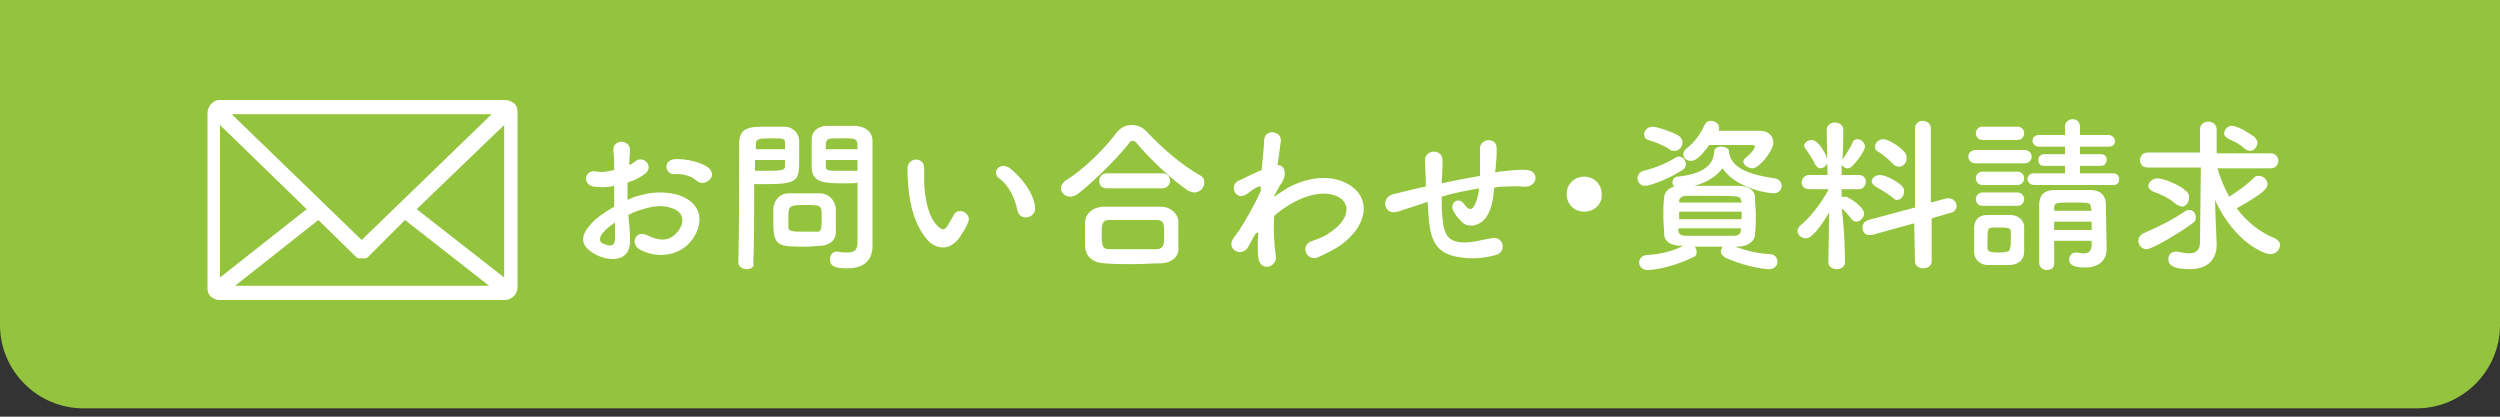
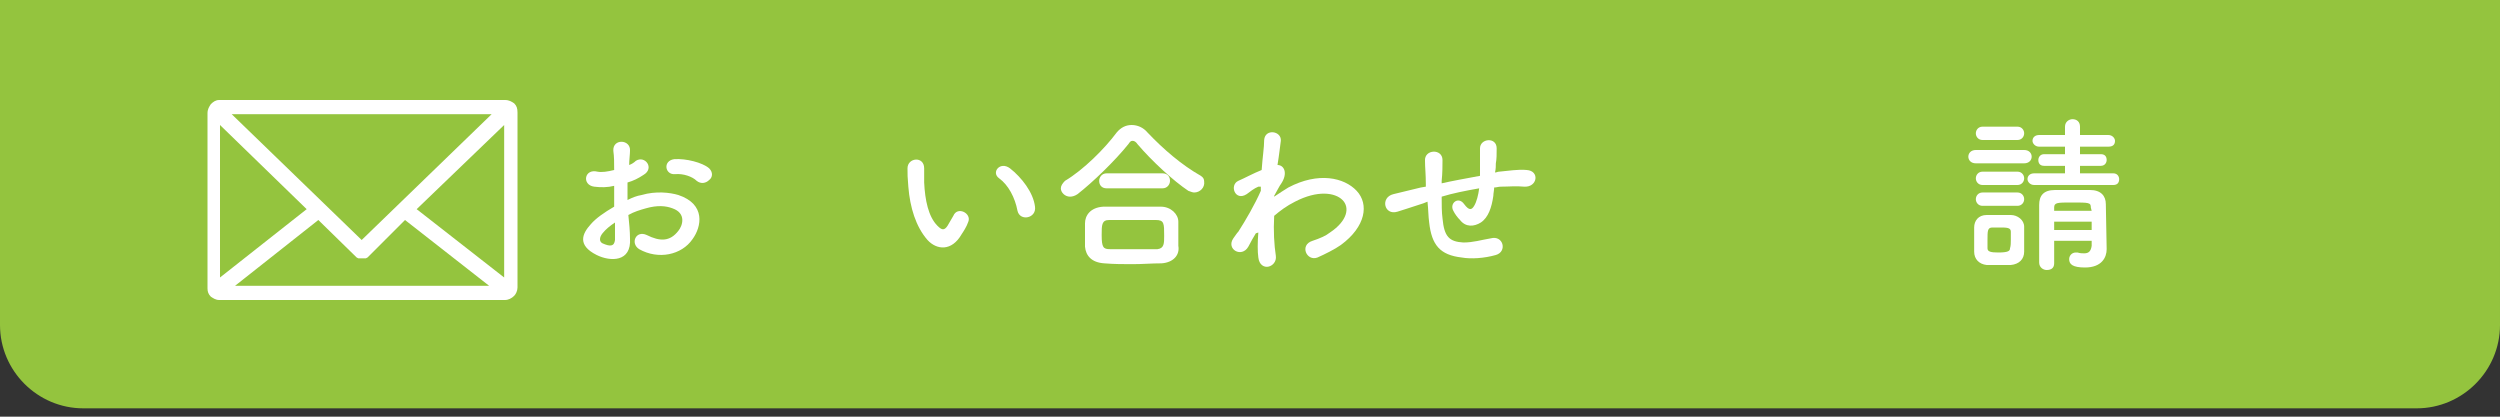
<svg xmlns="http://www.w3.org/2000/svg" version="1.1" id="レイヤー_1" x="0px" y="0px" width="300px" height="50px" viewBox="0 0 300 50" style="enable-background:new 0 0 300 50;" xml:space="preserve">
  <rect x="0" y="0" width="300" height="50" fill="#333333" stroke="none" />
  <style type="text/css">
	.st0{fill:#94C43E;}
	.st1{fill:#FFFFFF;}
	.st2{fill-rule:evenodd;clip-rule:evenodd;fill:#FFFFFF;}
</style>
  <g>
    <g>
      <g>
        <path class="st0" d="M300,39c0,5.5-4.5,10-10,10H10C4.5,49,0,44.5,0,39V9C0,3.5,4.5-1,10-1h280c5.5,0,10,4.5,10,10V39z" />
      </g>
      <rect y="-1" class="st0" width="300" height="10.6" />
    </g>
    <g>
      <g>
        <path class="st1" d="M75.6,28.6c0.2,2.9-2.4,2.8-4,2c-2.4-1.2-1.7-2.6-0.7-3.7c0.6-0.7,1.6-1.4,2.8-2.1c0-0.8,0-1.7,0-2.5     c-0.8,0.2-1.6,0.2-2.4,0.1c-1.5-0.2-1.2-2.2,0.4-1.8c0.5,0.1,1.2,0,2-0.2c0-0.9,0-1.6-0.1-2.3c-0.1-1.5,2.1-1.4,2,0     c0,0.4-0.1,1.1-0.1,1.7c0.3-0.1,0.6-0.3,0.8-0.5c1.1-0.7,2.3,0.9,0.9,1.7c-0.6,0.4-1.2,0.7-1.9,0.9c0,0.6,0,1.4,0,2.1     c0.6-0.3,1.1-0.5,1.7-0.6c1.7-0.5,3.4-0.3,4.4,0c3.3,1.1,2.8,3.8,1.7,5.3c-1.3,1.9-4.1,2.5-6.4,1.2c-1.1-0.7-0.4-2.3,0.9-1.7     c1.6,0.8,2.8,0.8,3.8-0.5c0.5-0.6,1-2.1-0.7-2.7c-0.8-0.3-1.8-0.4-3.2,0c-0.7,0.2-1.4,0.4-2.1,0.8C75.5,26.7,75.6,27.8,75.6,28.6     z M72.3,28c-0.4,0.5-0.4,1,0,1.2c0.9,0.4,1.4,0.4,1.5-0.4c0-0.5,0-1.3,0-2.1C73.2,27.1,72.7,27.5,72.3,28z M83.6,21.7     c-0.5-0.5-1.6-0.9-2.6-0.8c-1.2,0.1-1.5-1.6-0.1-1.8c1.4-0.1,3.4,0.4,4.2,1.1c0.5,0.5,0.4,1.1,0,1.4C84.7,22,84.1,22.1,83.6,21.7     z" />
-         <path class="st1" d="M89.6,32.3c-0.5,0-1-0.3-1-0.8c0,0,0,0,0,0c0.1-3.7,0.1-10,0.1-14.3c0-2,1.4-2,3.4-2c0.8,0,1.6,0,2,0     c1,0,1.7,0.7,1.8,1.6c0,0.7,0,1.5,0,2.2c0,2.6,0,3.1-4,3.1c-0.5,0-1,0-1.4,0c0,0.5,0,1.1,0,1.8c0,2.1,0,4.9-0.1,7.7     C90.6,32,90.1,32.3,89.6,32.3z M94.2,17.9c0-0.2,0-0.5,0-0.7c0-0.6-0.1-0.6-1.7-0.6c-1.6,0-1.8,0.1-1.8,0.8c0,0.2,0,0.3,0,0.5     H94.2z M90.6,19.2v1.3c0.3,0,0.9,0,1.5,0c1.9,0,2.1-0.1,2.1-0.6c0-0.2,0-0.4,0-0.7H90.6z M98.5,29.5c-0.5,0-1.1,0.1-1.8,0.1     c-3.3,0-3.9,0-3.9-2.9c0-0.6,0-1.1,0-1.7c0.1-1,0.8-1.8,1.8-1.8c0.5,0,1.2,0,1.9,0c0.7,0,1.5,0,1.9,0c1,0,1.8,0.8,1.9,1.8     c0,0.5,0,1.1,0,1.6c0,0.3,0,0.7,0,1C100.4,28.7,99.7,29.4,98.5,29.5z M98.6,25.9c0-1.3-0.1-1.3-2-1.3c-1.9,0-2,0.1-2,1.5     c0,0.4,0,0.8,0,1.1c0,0.6,0.5,0.6,2,0.6c0.5,0,0.9,0,1.2,0C98.6,27.9,98.6,27.6,98.6,25.9z M101.5,22c-2.4,0-4,0-4.1-1.8     c0-0.4,0-0.8,0-1.3c0-0.7,0-1.5,0-2.2c0-0.9,0.7-1.5,1.7-1.6c0.4,0,1.2,0,2,0c0.6,0,1.1,0,1.5,0c1.5,0.1,2.1,0.9,2.1,1.8     c0,0.5,0,1,0,1.5c0,3,0,6.1,0,8.6c0,0.9,0,1.8,0,2.5c0,1.4-0.7,2.7-3,2.7c-1.4,0-2.1-0.2-2.1-1.1c0-0.5,0.3-0.9,0.8-0.9     c0.1,0,0.1,0,0.2,0c0.4,0.1,0.7,0.1,1.1,0.1c0.7,0,1.2-0.2,1.2-1.2c0-0.8,0-1.7,0-2.5c0-1.3,0-2.7,0-3.9c0-0.3,0-0.6,0-0.8     C102.6,22,102.1,22,101.5,22z M102.9,17.9c0-1.3,0-1.3-1.9-1.3c-1.6,0-1.8,0-1.9,0.6c0,0.2,0,0.4,0,0.7H102.9z M102.9,19.2h-3.8     c0,0.2,0,0.5,0,0.7c0,0.6,0.1,0.6,2.2,0.6c0.7,0,1.3,0,1.6,0V19.2z" />
        <path class="st1" d="M111.3,28.8c-1.4-1.6-2.1-3.9-2.3-6.4c-0.1-1.1-0.1-1.5-0.1-2.2c0-1.3,2-1.5,2,0c0,0.8,0,0.8,0,1.7     c0.1,2.1,0.5,4.1,1.6,5.2c0.5,0.5,0.8,0.6,1.2,0c0.2-0.3,0.5-0.9,0.7-1.2c0.5-1.2,2.2-0.3,1.8,0.7c-0.2,0.6-0.6,1.2-0.8,1.5     C114.2,30.2,112.4,30,111.3,28.8z M122.1,25.3c-0.3-1.6-1.1-3.1-2.2-3.9c-1-0.7,0.1-2.1,1.3-1.2c1.4,1.1,2.8,2.9,3,4.6     C124.4,26.2,122.4,26.6,122.1,25.3z" />
        <path class="st1" d="M143.3,23.1c-0.2,0-0.4-0.1-0.7-0.2c-1.8-1.2-4.4-3.6-6.1-5.6c-0.2-0.3-0.4-0.4-0.6-0.4     c-0.2,0-0.3,0.1-0.5,0.4c-1.6,2-4.3,4.6-6.1,6c-0.3,0.2-0.6,0.3-0.9,0.3c-0.6,0-1.1-0.5-1.1-1c0-0.3,0.2-0.6,0.5-0.9     c2.2-1.3,4.8-3.9,6.2-5.8c0.5-0.6,1.1-0.9,1.8-0.9c0.7,0,1.4,0.3,1.9,0.9c1.9,2,4.1,3.9,6.4,5.2c0.3,0.2,0.4,0.4,0.4,0.7     C144.6,22.5,144,23.1,143.3,23.1z M139.4,31.6c-1.2,0-2.3,0.1-3.5,0.1c-1.1,0-2.2,0-3.4-0.1c-1.5-0.1-2.2-0.9-2.3-2     c0-0.4,0-0.8,0-1.2c0-0.6,0-1.1,0-1.6c0-0.9,0.6-1.9,2.2-2c0.8,0,1.9,0,2.9,0c1.3,0,2.7,0,4,0c1.2,0,2.1,0.9,2.1,1.8     c0,0.4,0,0.9,0,1.4c0,0.5,0,1,0,1.5C141.6,30.6,140.8,31.5,139.4,31.6z M132.8,22.6c-0.6,0-0.9-0.4-0.9-0.9     c0-0.4,0.3-0.9,0.9-0.9h6.7c0.6,0,0.9,0.4,0.9,0.9c0,0.4-0.3,0.9-0.9,0.9H132.8z M139.7,28.3c0-1.5,0-1.9-1-1.9     c-0.7,0-1.6,0-2.5,0c-1.1,0-2.2,0-3.1,0c-0.9,0-0.9,0.6-0.9,1.8c0,1.5,0.2,1.7,1,1.7c0.9,0,1.8,0,2.8,0c1,0,2,0,2.9,0     C139.7,29.8,139.7,29.2,139.7,28.3z" />
        <path class="st1" d="M150.7,28c-0.3,0.5-0.6,1-0.9,1.6c-0.8,1.4-2.7,0.3-1.8-1c0.3-0.4,0.4-0.6,0.6-0.8c0.9-1.4,2-3.3,2.7-4.9     l0-0.5c-0.1,0-0.1,0-0.3,0c-0.5,0.2-1,0.6-1.4,0.9c-1.4,0.9-2.1-1.1-1-1.6c0.7-0.3,1.8-0.9,2.8-1.3c0.1-1.5,0.3-2.7,0.3-3.6     c0.1-1.4,2.1-1.1,2,0.1c-0.1,0.7-0.2,1.7-0.4,2.9c0.8,0,1.3,1,0.4,2.3c-0.1,0.1-0.4,0.7-0.8,1.4v0.1c0.6-0.4,1.2-0.8,1.7-1.1     c3.6-1.9,6.7-1.2,8.2,0.4c1.5,1.6,1.1,4.3-1.9,6.5c-0.7,0.5-1.9,1.1-2.8,1.5c-1.3,0.5-2.2-1.5-0.6-2c0.9-0.3,1.6-0.6,2.1-1     c2.1-1.4,2.4-3,1.5-3.9c-0.9-0.9-3-1.2-5.7,0.2c-1,0.5-1.8,1.1-2.5,1.7c-0.1,1.8,0,3.5,0.2,4.8c0.1,0.7-0.4,1.2-0.9,1.3     c-0.5,0.1-1.1-0.2-1.2-1.1c-0.1-0.7-0.1-1.8,0-3L150.7,28z" />
        <path class="st1" d="M170.8,24.4c-1.8,0.6-2.5,0.8-3.1,1c-1.6,0.5-2.1-1.7-0.5-2.1c0.9-0.2,2.4-0.6,3.3-0.8l0.6-0.1v-0.3     c0-1.2-0.1-2-0.1-2.8c-0.1-1.4,2.1-1.5,2.1-0.1c0,0.6,0,1.6-0.1,2.5l0,0.3c1.3-0.3,3-0.6,4.6-0.9c0-0.6,0-1.2,0-1.7     c0-0.4,0-0.6,0-0.8c0-0.2,0-0.3,0-0.8c0-1.2,2-1.4,2,0c0,0.7,0,1.3-0.1,1.8c0,0.3,0,0.7-0.1,1.1c0.2,0,0.3-0.1,0.5-0.1     c1.1-0.1,2.3-0.3,3.3-0.2c1.6,0.1,1.3,2.1-0.3,2c-1-0.1-1.8,0-2.8,0c-0.3,0-0.5,0.1-0.8,0.1c0,0.3-0.1,0.7-0.1,1     c-0.2,1.4-0.6,2.6-1.5,3.2c-0.8,0.5-1.8,0.6-2.5-0.3c-0.3-0.3-0.6-0.7-0.8-1.1c-0.5-0.9,0.6-1.8,1.3-0.8c0.6,0.8,0.9,0.7,1.2,0.2     c0.3-0.5,0.5-1.3,0.6-2.1c-1.7,0.3-3.2,0.6-4.5,1c0,0.9,0,1.9,0.1,2.6c0.2,2.2,0.8,2.8,2.5,2.9c1.2,0,2.1-0.3,3.3-0.5     c1.5-0.4,2,1.6,0.6,2c-1.4,0.4-3,0.5-4.1,0.3c-2.6-0.3-3.6-1.5-3.9-4.2c-0.1-0.7-0.1-1.6-0.2-2.5L170.8,24.4z" />
-         <path class="st1" d="M190.1,25.4c-1.2,0-2.1-0.9-2.1-2.1c0-1.2,0.9-2.1,2.1-2.1c1.2,0,2.1,0.9,2.1,2.1     C192.3,24.5,191.3,25.4,190.1,25.4z" />
-         <path class="st1" d="M197.4,22.3c-0.6,0-0.9-0.5-0.9-0.9c0-0.4,0.2-0.7,0.7-0.9c1.3-0.3,2.8-0.9,3.9-1.6c0.1-0.1,0.3-0.1,0.4-0.1     c0.4,0,0.8,0.4,0.8,0.9c0,0.3-0.1,0.5-0.4,0.7C200.2,21.5,198,22.3,197.4,22.3z M208.2,29.6c1.4,0.5,2.7,0.8,4.2,0.9     c0.6,0,0.9,0.5,0.9,0.9c0,0.5-0.4,0.9-1,0.9c-0.9,0-3.4-0.5-5.3-1.4c-0.3-0.2-0.5-0.5-0.5-0.7c0-0.2,0.1-0.4,0.2-0.6     c-0.7,0-1.5,0-2.2,0c-0.4,0-0.7,0-1.1,0c0.1,0.2,0.2,0.4,0.2,0.6c0,0.3-0.1,0.6-0.5,0.7c-1.8,0.9-4.2,1.5-5.4,1.5     c-0.7,0-1-0.5-1-0.9c0-0.4,0.3-0.9,1-0.9c1.5-0.1,2.9-0.4,4.3-1.1h-0.2c-1.4,0-2.1-0.6-2.1-1.4c0-0.7-0.1-1.4-0.1-2.1     c0-0.8,0-1.6,0.1-2.3c0-0.5,0.4-1.1,1.2-1.3c-0.1-0.1-0.2-0.3-0.2-0.5c0-0.3,0.2-0.7,0.6-0.7c2.8-0.3,4.3-1.2,4.4-3     c0-0.4,0.4-0.6,0.8-0.6c0.5,0,1,0.2,1,0.6c0,0,0,0.1,0,0.1l0,0.1c0.3,1.5,1.8,2.5,5.5,3c0.5,0.1,0.8,0.5,0.8,0.9     c0,0.4-0.3,0.9-1,0.9c-0.3,0-4.3-0.4-6.1-3c-0.7,0.9-1.8,1.7-3.4,2.1c0.7,0,1.4,0,2.1,0c1,0,2.1,0,3.2,0c1.2,0,2,0.6,2,1.3     c0,0.8,0.1,1.5,0.1,2.2c0,0.7,0,1.5-0.1,2.3c0,0.8-0.8,1.5-2.1,1.5H208.2z M200.3,17.9c-0.7-0.5-1.8-0.9-2.5-1.1     c-0.4-0.1-0.5-0.4-0.5-0.7c0-0.4,0.4-0.9,1-0.9c0.5,0,2.3,0.6,3,1c0.4,0.2,0.6,0.6,0.6,0.9c0,0.5-0.4,1-0.9,1     C200.7,18.1,200.5,18.1,200.3,17.9z M209,25.4h-7.5v0.9h7.5V25.4z M208.9,24.1c0-0.6-0.2-0.6-3.7-0.6c-1,0-1.9,0-2.8,0     c-0.6,0-0.9,0.3-0.9,0.6v0.2h7.5V24.1z M208.9,27.4h-7.5v0.3c0,0.4,0.4,0.6,0.9,0.6c0.9,0,1.8,0,2.8,0c1,0,1.9,0,2.9,0     c0.6,0,0.9-0.2,0.9-0.7V27.4z M206.2,15.7c1.2,0,2.5,0,3.6,0c0.5,0,1,0,1.4,0c1,0,1.6,0.6,1.6,1.4c0,1-1.7,3.1-2.5,3.1     c-0.5,0-1.1-0.4-1.1-0.8c0-0.2,0.1-0.3,0.2-0.4c1-0.8,1.2-1.3,1.2-1.4c0-0.1-0.1-0.2-0.4-0.2c-0.4,0-1.3,0-2.3,0c-1,0-2,0-2.8,0     c-1.2,1.7-1.8,1.9-2.2,1.9c-0.5,0-0.9-0.3-0.9-0.8c0-0.2,0.1-0.4,0.3-0.6c1.1-0.9,1.7-1.7,2.3-3c0.2-0.3,0.4-0.4,0.7-0.4     c0.5,0,1,0.4,1,0.8c0,0.1,0,0.3-0.1,0.4L206.2,15.7z" />
-         <path class="st1" d="M221.4,31.5c0,0.5-0.5,0.8-1,0.8c-0.5,0-1-0.3-1-0.8v0l0.1-6c-1.8,3-2.5,3.1-2.8,3.1c-0.5,0-1-0.4-1-0.9     c0-0.2,0.1-0.4,0.3-0.6c1.1-0.9,2.5-2.6,3.4-4.3v-0.1l-2.3,0h0c-0.6,0-0.9-0.4-0.9-0.8c0-0.4,0.3-0.9,0.9-0.9h2.2l-0.1-5.4v0     c0-0.6,0.5-0.9,1-0.9c0.5,0,1,0.3,1,0.9v0c0,0,0,1.7-0.1,3.6c0-0.1,0.1-0.1,0.1-0.2c0.3-0.5,0.9-1.3,1.1-1.9     c0.1-0.3,0.4-0.4,0.6-0.4c0.4,0,0.9,0.4,0.9,0.9c0,0.4-0.8,1.6-1.5,2.3c-0.2,0.2-0.4,0.3-0.6,0.3c-0.3,0-0.6-0.2-0.7-0.5l0,1.3     h2.1c0.5,0,0.8,0.4,0.8,0.8c0,0.4-0.3,0.9-0.8,0.9h0l-2.1,0v1c0.1-0.1,0.3-0.1,0.4-0.1c0.5,0,2.3,1.3,2.3,2c0,0.5-0.5,1-0.9,1     c-0.2,0-0.5-0.1-0.6-0.3c-0.4-0.5-0.8-1-1.2-1.3C221.4,27.9,221.4,31.5,221.4,31.5L221.4,31.5z M217.8,19.7     c-0.3-0.7-0.9-1.5-1.1-1.8c-0.1-0.1-0.2-0.3-0.2-0.4c0-0.4,0.5-0.7,0.9-0.7c0.9,0,1.9,2,1.9,2.5c0,0.6-0.5,0.9-0.9,0.9     C218.2,20.2,218,20,217.8,19.7z M229.7,26.8l-5.1,1.4c-0.1,0-0.2,0-0.3,0c-0.5,0-0.8-0.4-0.8-0.9c0-0.4,0.2-0.7,0.7-0.9l5.6-1.5     l0-9.5c0-0.6,0.5-0.9,0.9-0.9c0.5,0,1,0.3,1,0.9l0,8.9l1.9-0.5c0.1,0,0.2,0,0.3,0c0.5,0,0.9,0.5,0.9,0.9c0,0.3-0.2,0.7-0.6,0.8     l-2.4,0.7l0,5.2c0,0.5-0.5,0.8-1,0.8c-0.5,0-1-0.3-1-0.8L229.7,26.8z M227.1,23.7c-0.6-0.5-1.5-1-2-1.3c-0.3-0.2-0.5-0.4-0.5-0.6     c0-0.4,0.4-0.8,1-0.8c0.8,0,2.2,0.9,2.5,1.2c0.3,0.2,0.4,0.5,0.4,0.8c0,0.5-0.4,1-0.9,1C227.5,24,227.3,23.9,227.1,23.7z      M227.2,19.7c-0.6-0.6-1.3-1.2-1.8-1.5c-0.3-0.1-0.4-0.3-0.4-0.6c0-0.4,0.4-0.9,1-0.9c0.7,0,2.2,1.1,2.5,1.5     c0.2,0.2,0.3,0.5,0.3,0.8c0,0.5-0.4,1-0.9,1C227.6,20,227.4,19.9,227.2,19.7z" />
        <path class="st1" d="M237.1,19.6c-0.6,0-0.9-0.4-0.9-0.8c0-0.4,0.3-0.8,0.9-0.8h5.8c0.6,0,0.9,0.4,0.9,0.8c0,0.4-0.3,0.8-0.9,0.8     H237.1z M241.3,31.8c-0.4,0-0.9,0-1.5,0c-0.5,0-1,0-1.4,0c-0.9-0.1-1.5-0.7-1.5-1.6c0-0.5,0-1,0-1.5c0-0.5,0-1,0-1.4     c0-0.8,0.5-1.5,1.5-1.5c0.4,0,0.8,0,1.3,0c0.6,0,1.2,0,1.6,0c0.8,0,1.6,0.6,1.6,1.4c0,0.5,0,1,0,1.5c0,0.5,0,1,0,1.5     C242.9,31.1,242.3,31.7,241.3,31.8z M237.9,16.8c-0.5,0-0.8-0.4-0.8-0.8c0-0.4,0.3-0.8,0.8-0.8h4.2c0.5,0,0.8,0.4,0.8,0.8     c0,0.4-0.3,0.8-0.8,0.8H237.9z M237.9,22.2c-0.5,0-0.8-0.4-0.8-0.8c0-0.4,0.3-0.8,0.8-0.8h4.2c0.5,0,0.8,0.4,0.8,0.8     c0,0.4-0.3,0.8-0.8,0.8H237.9z M237.9,24.7c-0.5,0-0.8-0.4-0.8-0.8c0-0.4,0.3-0.8,0.8-0.8h4.2c0.5,0,0.8,0.4,0.8,0.8     c0,0.4-0.3,0.8-0.8,0.8H237.9z M241.3,28.8c0-0.4,0-0.7,0-1c0-0.5-0.5-0.5-1.4-0.5c-0.3,0-0.6,0-0.8,0c-0.6,0-0.6,0.4-0.6,1.5     c0,0.4,0,0.7,0,1c0,0.4,0.4,0.5,1.3,0.5c1.2,0,1.4-0.2,1.4-0.5C241.3,29.5,241.3,29.1,241.3,28.8z M244.1,22.2     c-0.5,0-0.8-0.4-0.8-0.7c0-0.4,0.3-0.7,0.8-0.7l3.7,0v-0.9l-2.5,0c-0.5,0-0.7-0.3-0.7-0.7c0-0.3,0.2-0.7,0.7-0.7l2.5,0l0-0.9     l-3.1,0c-0.5,0-0.8-0.4-0.8-0.7c0-0.4,0.3-0.7,0.8-0.7l3.1,0v-1c0-0.6,0.5-0.9,0.9-0.9c0.5,0,0.9,0.3,0.9,0.9v1l3.4,0     c0.5,0,0.8,0.4,0.8,0.7c0,0.4-0.2,0.7-0.8,0.7l-3.4,0v0.9l2.5,0c0.5,0,0.7,0.3,0.7,0.7c0,0.3-0.2,0.7-0.7,0.7l-2.5,0v0.9l4,0     c0.5,0,0.7,0.4,0.7,0.7c0,0.4-0.2,0.7-0.7,0.7H244.1z M251,28.9h-4.5c0,0.9,0,1.9,0,2.7v0c0,0.6-0.4,0.8-0.9,0.8     c-0.4,0-0.9-0.3-0.9-0.9c0-1.1,0-2.3,0-3.5c0-1.2,0-2.3,0-3.4c0-1.1,0.5-1.8,1.9-1.8c0.7,0,1.4,0,2.1,0c0.7,0,1.4,0,2.1,0     c1.3,0,1.9,0.7,1.9,1.7c0,0.6,0.1,5.4,0.1,5.4c0,0,0,0,0,0c0,1-0.6,2.2-2.6,2.2c-1.5,0-1.9-0.4-1.9-1c0-0.4,0.3-0.8,0.8-0.8     c0.1,0,0.1,0,0.2,0c0.3,0.1,0.6,0.1,0.8,0.1c0.5,0,0.8-0.2,0.9-0.9V28.9z M251,26.6h-4.5v1h4.5V26.6z M250.9,24.9     c0-0.6-0.2-0.6-2.3-0.6c-1.7,0-2.1,0-2.1,0.6v0.4h4.5L250.9,24.9z" />
-         <path class="st1" d="M257.6,29.9c-0.6,0-1-0.5-1-1c0-0.3,0.2-0.7,0.6-0.9c2.3-1,3.6-1.7,5.1-2.7c0.1-0.1,0.3-0.1,0.4-0.1     c0.5,0,0.8,0.4,0.8,0.9c0,0.3-0.1,0.5-0.4,0.7C261.6,27.9,258.3,29.9,257.6,29.9z M264.1,20.1l-6.4,0c-0.6,0-0.9-0.4-0.9-0.9     c0-0.4,0.3-0.9,0.9-0.9l6.3,0l0-2.8v0c0-0.6,0.5-0.9,1-0.9c0.5,0,1,0.3,1,1l0,2.8l6.5,0c0.6,0,0.9,0.5,0.9,0.9     c0,0.4-0.3,0.9-0.9,0.9l-6.4,0c0.3,1.1,0.8,2.3,1.4,3.4c1.1-0.7,2-1.3,3-2.3c0.2-0.2,0.4-0.2,0.6-0.2c0.5,0,1,0.5,1,1     c0,0.6-0.7,1.2-3.7,2.9c1.2,1.6,2.8,2.9,4.6,3.6c0.4,0.2,0.6,0.5,0.6,0.8c0,0.6-0.5,1.1-1.2,1.1c-0.6,0-4.2-1.3-6.6-6.5l0.1,2.9     l0.1,2.4c0,0,0,0.1,0,0.1c0,1.2-0.6,2.9-3.2,2.9c-2,0-2.6-0.5-2.6-1.2c0-0.5,0.3-0.9,0.9-0.9c0.1,0,0.2,0,0.2,0     c0.5,0.1,1,0.2,1.4,0.2c0.7,0,1.3-0.3,1.3-1.3c0,0,0,0,0,0L264.1,20.1z M261,24.4c-0.8-0.7-2-1.2-2.6-1.4     c-0.4-0.2-0.6-0.4-0.6-0.7c0-0.4,0.5-0.9,1.1-0.9c0.7,0,2.7,0.8,3.4,1.5c0.3,0.2,0.4,0.5,0.4,0.8c0,0.6-0.4,1.1-0.9,1.1     C261.5,24.7,261.2,24.6,261,24.4z M269.3,17.8c-0.6-0.6-1.4-0.9-1.8-1.1c-0.4-0.2-0.6-0.4-0.6-0.7c0-0.4,0.4-0.9,0.9-0.9     c0.9,0,2.5,1.2,2.7,1.3c0.2,0.2,0.4,0.5,0.4,0.7c0,0.5-0.4,1-0.9,1C269.8,18.1,269.6,18,269.3,17.8z" />
      </g>
      <g>
        <path class="st2" d="M26.3,12h34.3c0.5,0,0.8,0.2,1.1,0.4c0.3,0.3,0.4,0.6,0.4,1.1v21c0,0.4-0.2,0.8-0.4,1     C61.4,35.8,61,36,60.6,36H26.3c-0.4,0-0.7-0.2-1-0.4c-0.3-0.3-0.4-0.6-0.4-1v-21c0-0.5,0.2-0.8,0.4-1.1     C25.6,12.2,25.9,12,26.3,12L26.3,12z M60.5,15L60.5,15L50,25.1l10.5,8.2V15z M36.8,25.1L36.8,25.1L26.4,15v18.3L36.8,25.1z      M27.8,13.7L27.8,13.7l15.6,15.1L59,13.7H27.8z M42.8,30.9L42.8,30.9l-4.6-4.5l-10,7.9h30.5l-10.1-7.9l-4.5,4.5L43.9,31H43     L42.8,30.9z" />
      </g>
    </g>
  </g>
</svg>